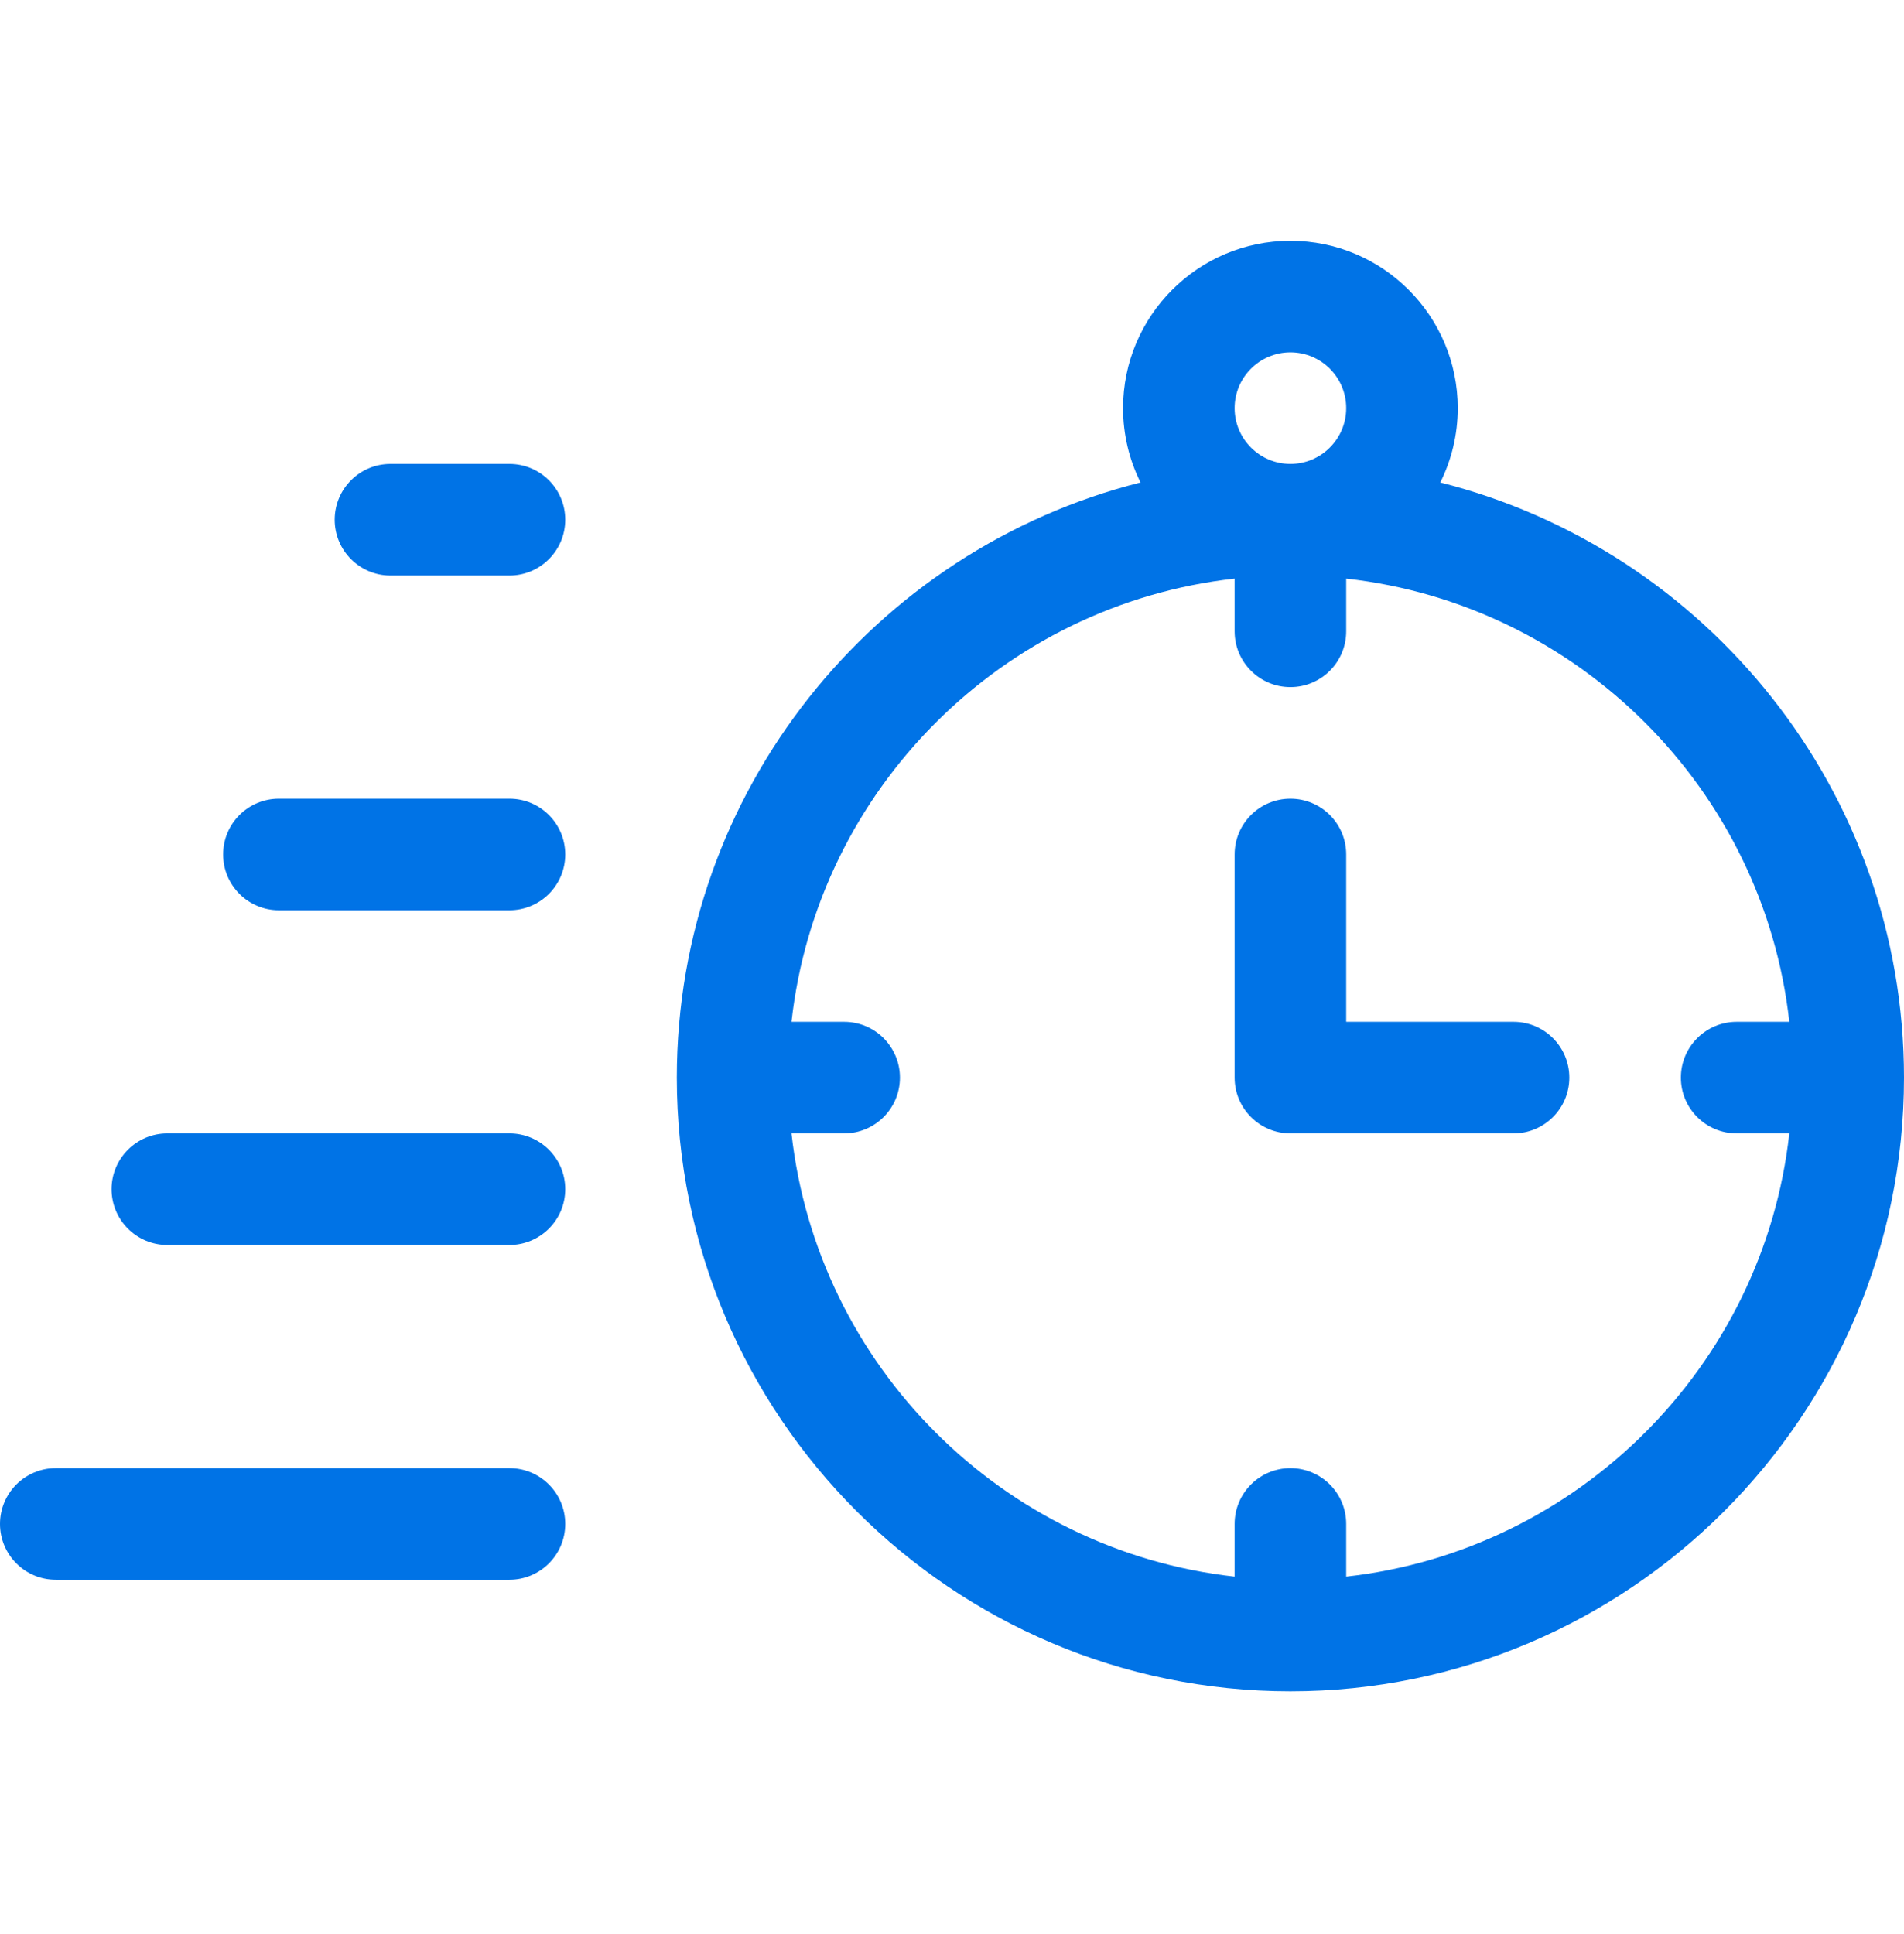
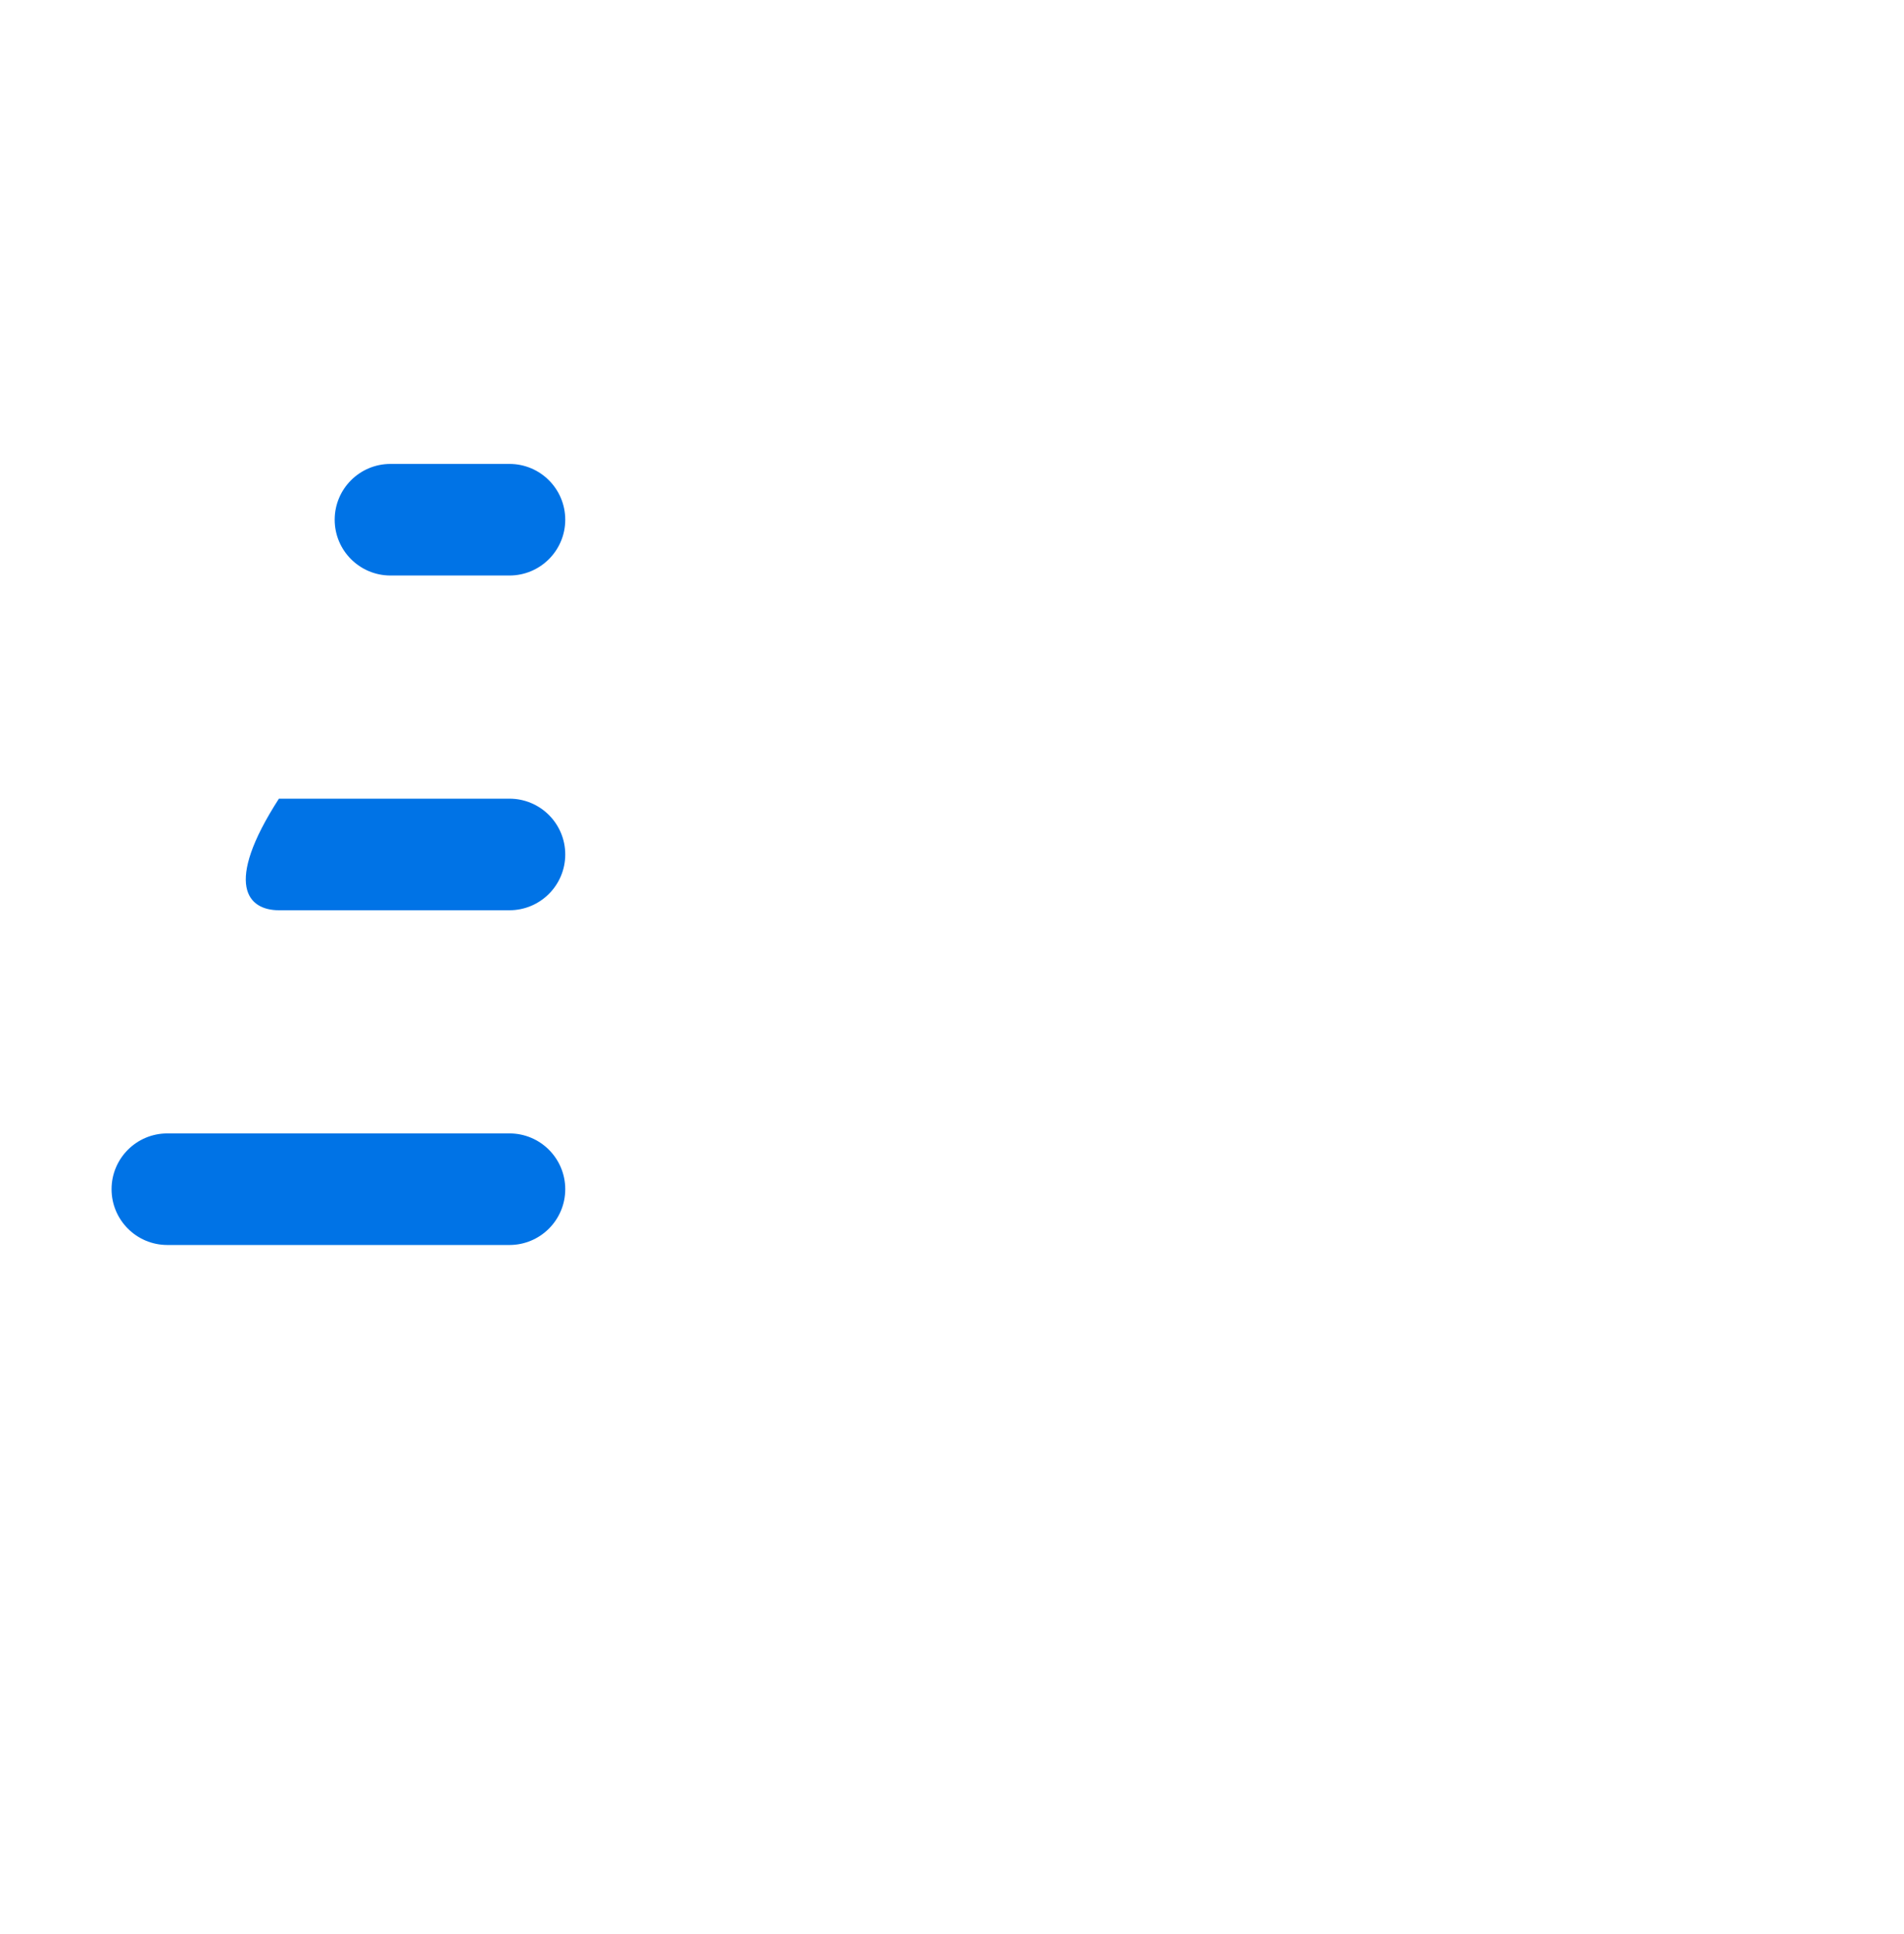
<svg xmlns="http://www.w3.org/2000/svg" width="64" height="65" viewBox="0 0 64 65" fill="none">
-   <path d="M48.413 16.215C48.788 15.462 49 14.614 49 13.717C49 10.615 46.477 8.092 43.375 8.092C40.273 8.092 37.75 10.615 37.75 13.717C37.75 14.614 37.962 15.462 38.337 16.215C29.392 18.469 22.75 26.581 22.75 36.217C22.75 47.589 32.002 56.842 43.375 56.842C54.748 56.842 64 47.589 64 36.217C64 26.581 57.358 18.469 48.413 16.215ZM41.5 13.717C41.5 12.683 42.341 11.842 43.375 11.842C44.409 11.842 45.25 12.683 45.25 13.717C45.25 14.75 44.409 15.592 43.375 15.592C42.341 15.592 41.5 14.75 41.5 13.717ZM45.25 52.987V51.217C45.25 50.181 44.41 49.342 43.375 49.342C42.34 49.342 41.5 50.181 41.5 51.217V52.987C33.69 52.119 27.472 45.901 26.605 38.092H28.375C29.41 38.092 30.25 37.252 30.25 36.217C30.25 35.181 29.41 34.342 28.375 34.342H26.605C27.472 26.532 33.69 20.314 41.5 19.446V21.217C41.5 22.252 42.34 23.092 43.375 23.092C44.41 23.092 45.25 22.252 45.25 21.217V19.446C53.06 20.314 59.278 26.532 60.145 34.342H58.375C57.34 34.342 56.5 35.181 56.5 36.217C56.5 37.252 57.34 38.092 58.375 38.092H60.145C59.278 45.901 53.06 52.119 45.25 52.987Z" fill="#0073E6" />
  <path d="M17.125 15.592H13.125C12.089 15.592 11.25 16.431 11.25 17.467C11.25 18.502 12.089 19.342 13.125 19.342H17.125C18.16 19.342 19 18.502 19 17.467C19 16.431 18.16 15.592 17.125 15.592Z" fill="#0073E6" />
-   <path d="M17.125 26.842H9.375C8.339 26.842 7.5 27.681 7.5 28.717C7.5 29.752 8.339 30.592 9.375 30.592H17.125C18.16 30.592 19 29.752 19 28.717C19 27.681 18.16 26.842 17.125 26.842Z" fill="#0073E6" />
+   <path d="M17.125 26.842H9.375C7.5 29.752 8.339 30.592 9.375 30.592H17.125C18.16 30.592 19 29.752 19 28.717C19 27.681 18.16 26.842 17.125 26.842Z" fill="#0073E6" />
  <path d="M17.125 38.092H5.625C4.59 38.092 3.75 38.931 3.75 39.967C3.75 41.002 4.59 41.842 5.625 41.842H17.125C18.16 41.842 19 41.002 19 39.967C19 38.931 18.16 38.092 17.125 38.092Z" fill="#0073E6" />
-   <path d="M17.125 49.342H1.875C0.84 49.342 0 50.181 0 51.217C0 52.252 0.84 53.092 1.875 53.092H17.125C18.16 53.092 19 52.252 19 51.217C19 50.181 18.16 49.342 17.125 49.342Z" fill="#0073E6" />
-   <path d="M50.875 34.342H45.25V28.717C45.25 27.681 44.41 26.842 43.375 26.842C42.34 26.842 41.5 27.681 41.5 28.717V36.217C41.5 37.252 42.34 38.092 43.375 38.092H50.875C51.91 38.092 52.75 37.252 52.75 36.217C52.75 35.181 51.91 34.342 50.875 34.342Z" fill="#0073E6" />
</svg>